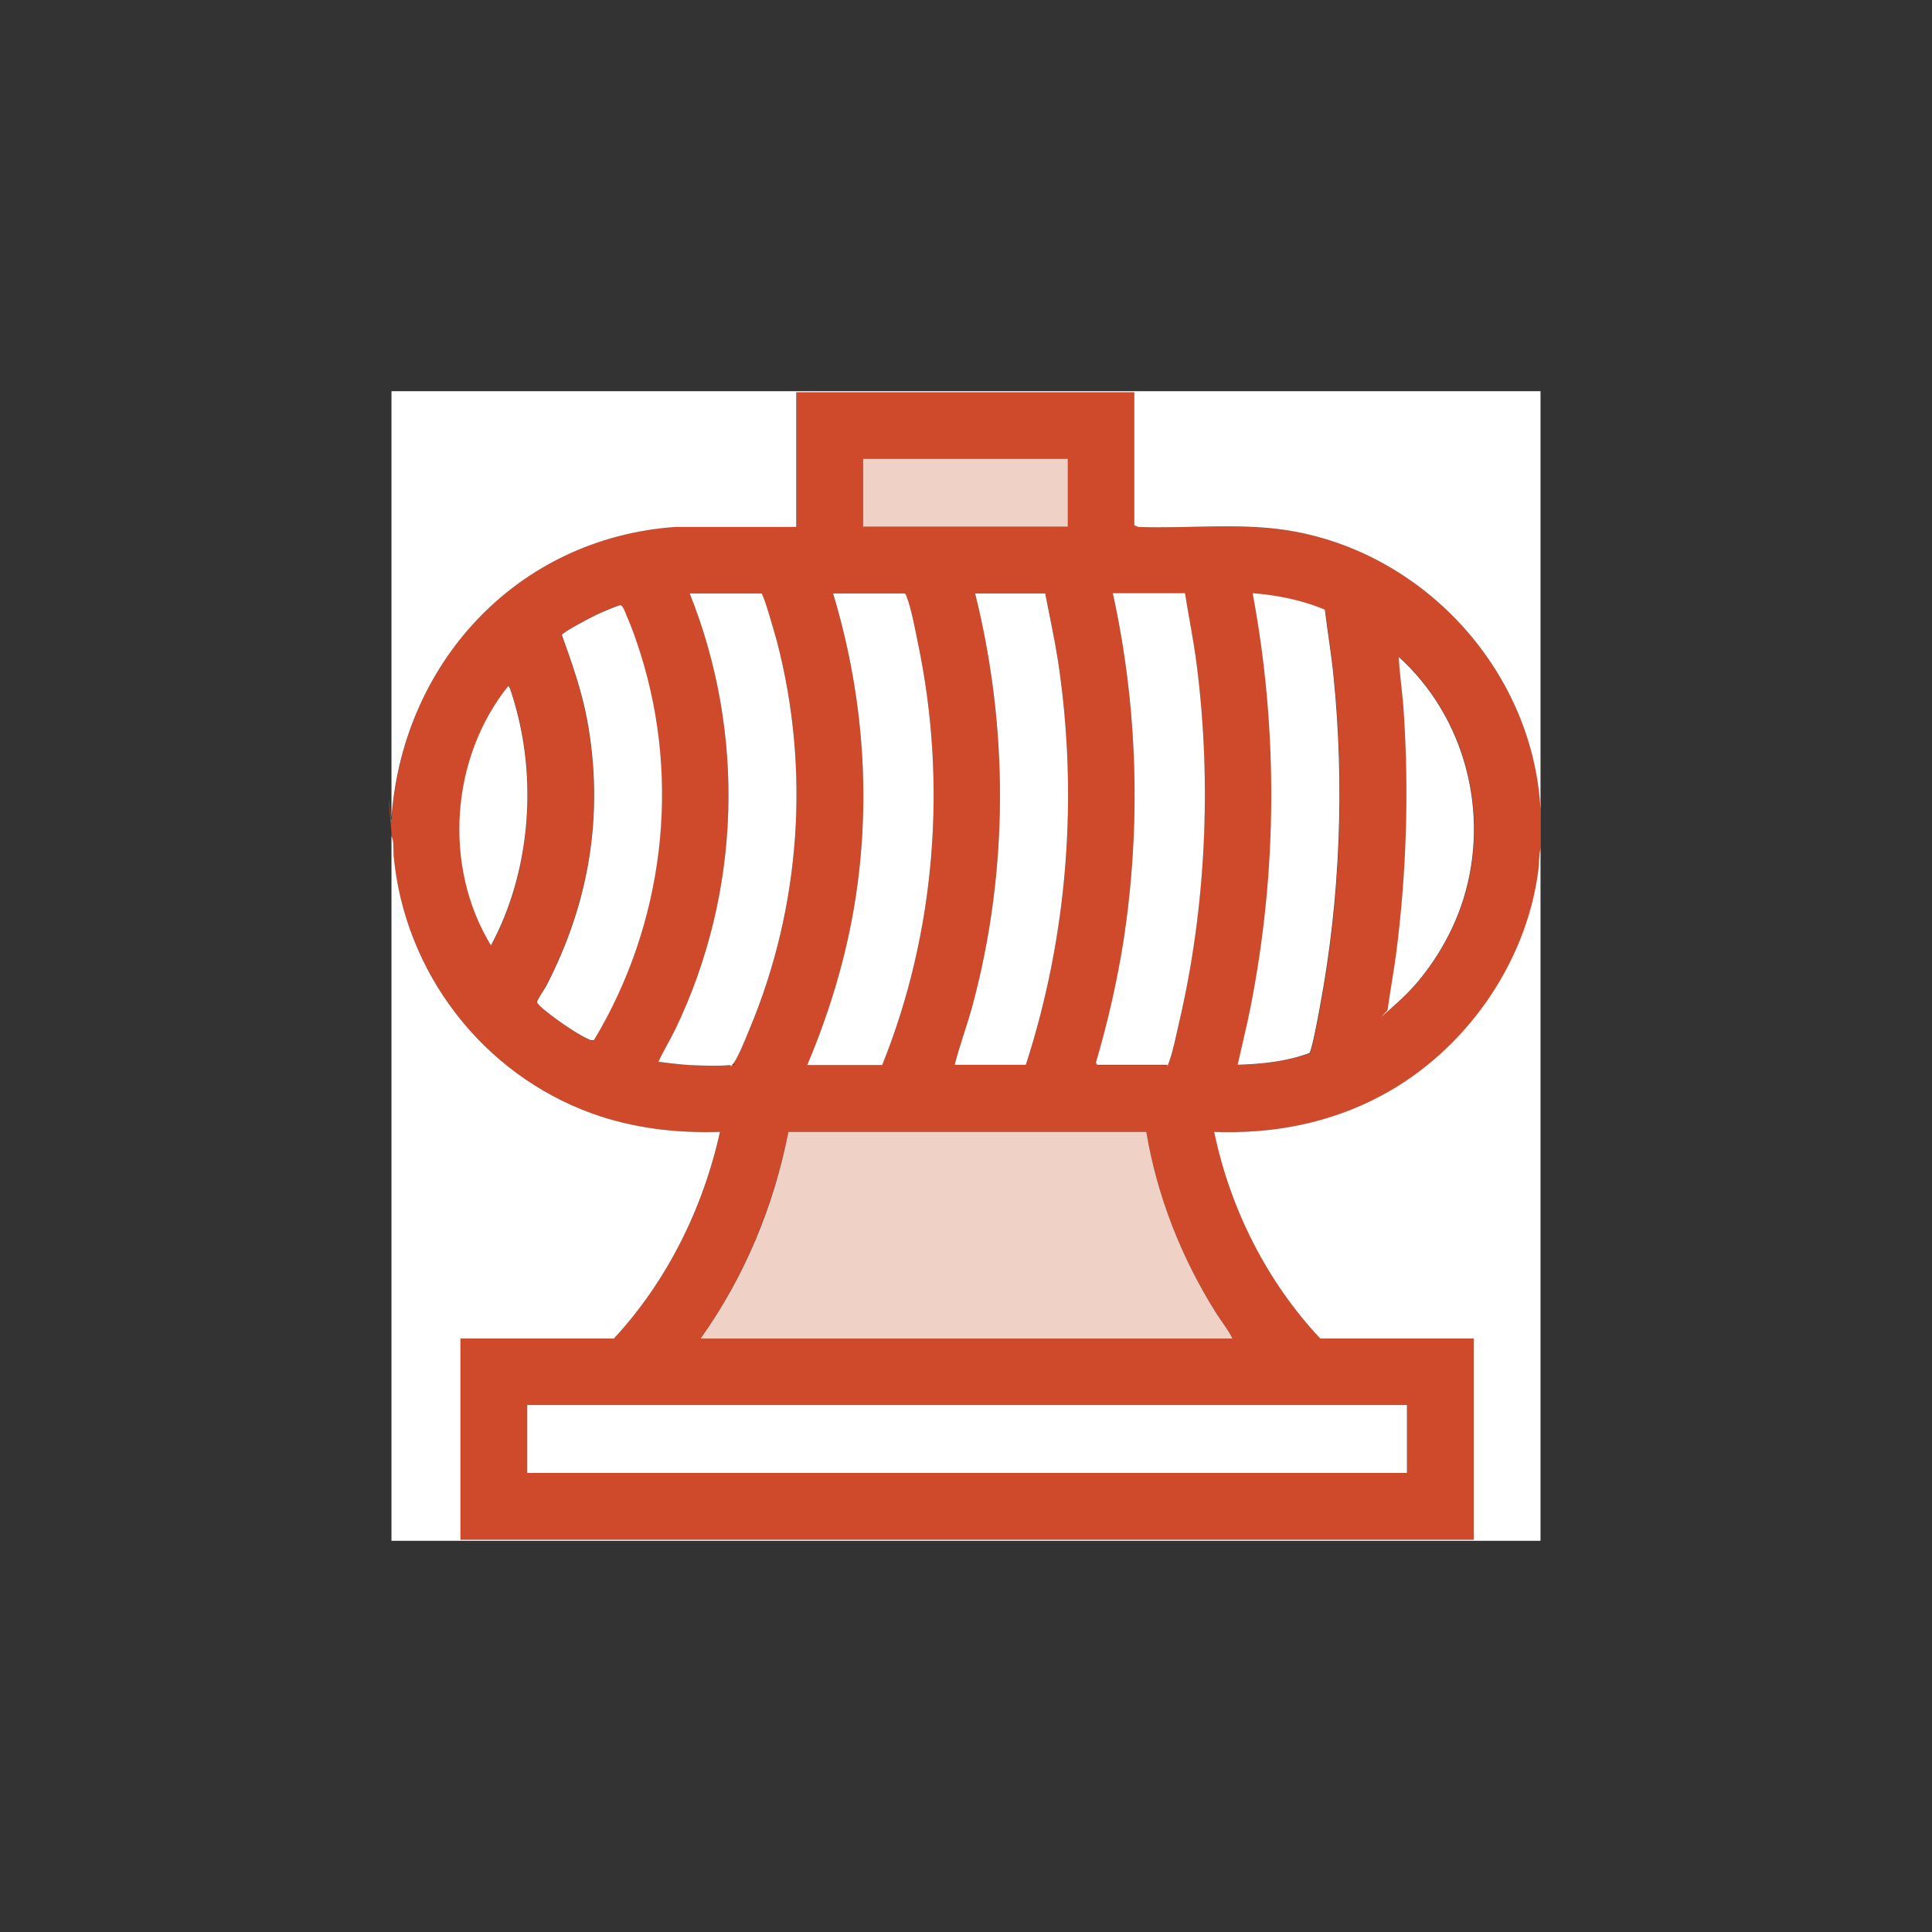
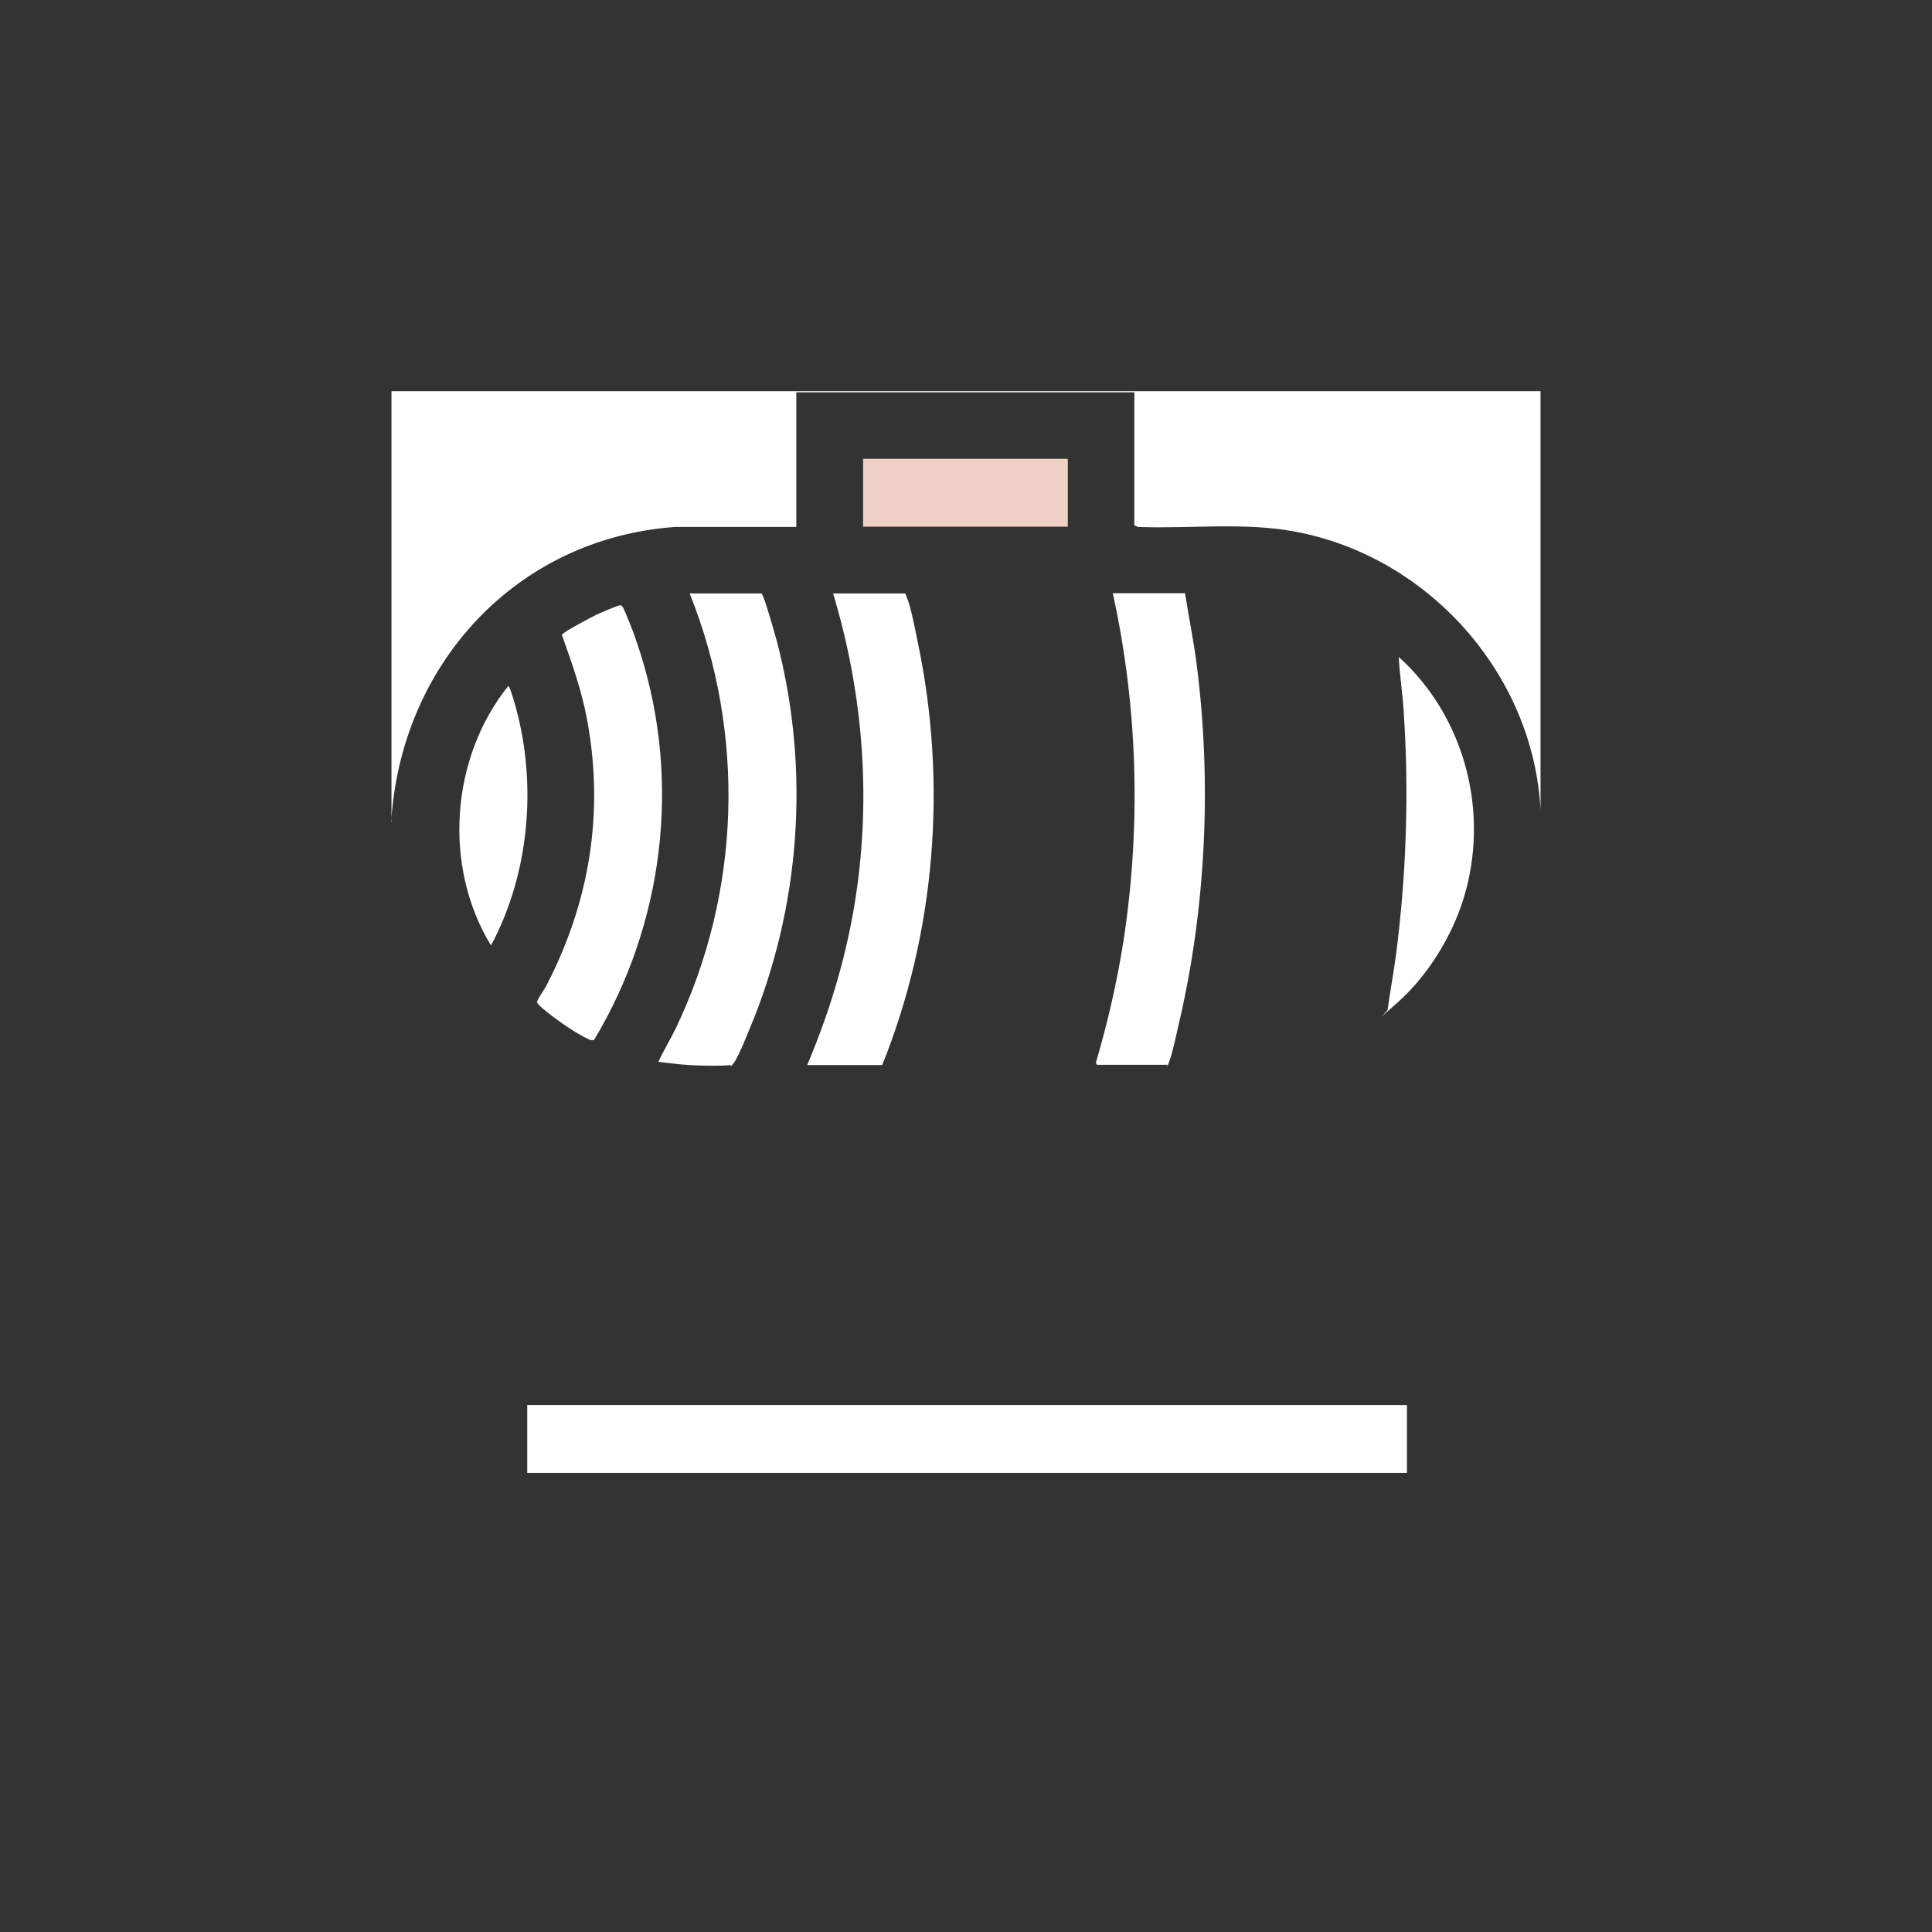
<svg xmlns="http://www.w3.org/2000/svg" id="Layer_1" version="1.1" viewBox="0 0 708.7 708.7">
  <rect x="0" y="0" width="708.7" height="708.7" fill="#333333" stroke="none" />
  <defs>
    <style>
      .st0 {
        fill: #fff;
      }

      .st1 {
        fill: #cf4a2a;
      }

      .st2 {
        fill: #efd1c6;
      }
    </style>
  </defs>
-   <path class="st1" d="M143.6,301.4c3.4-57.6,45.7-104,104.1-108.2h44.5s0-49.3,0-49.3h124v48.8l1.4.6c19,.7,38.8-1.7,57.5,1.7,48.9,9.1,87.4,52.3,90.1,102.1v14.2c-.6,2.6-.5,5.4-.8,8-4.4,34.5-26.9,66.1-57.4,82.5-19,10.2-39.9,14.2-61.5,13.4,5.8,28.2,19.3,54.9,38.9,75.8h56.3v73.8H168.9v-73.8h56.3c19.5-21.2,32.8-47.7,38.9-75.8-16,.5-31.8-1.3-46.8-6.7-40.4-14.6-68.9-51.8-72.9-94.6s.2-5-.8-7.3c0-1.7-.1-3.4,0-5.1ZM391.7,168.3h-75.1v24.9h75.1v-24.9ZM279.3,217.7h-26.3c20.6,51.5,18.8,109.7-5.2,159.7-2,4.1-4.4,8-6.3,12.1,3.8.4,7.8,1,11.6,1.2s10.9.4,14.7,0,.8,0,1.3-.7c1.7-2.2,4.5-9.5,5.8-12.4,18.8-44.8,22.4-95.2,10.1-142.3-.6-2.1-4.8-17.3-5.7-17.6ZM296.1,390.7h27.5c19.6-48.6,23.9-103.5,13.1-154.9-.9-4.4-2.5-13-4.1-16.8s-.3-1-.7-1.3h-26.3c10.4,34.4,13.7,70.6,9,106.4-3,23-9.5,45.3-18.5,66.6ZM383.4,217.7h-25.7c12.3,49.4,12.3,101.7-.9,150.9-2,7.4-4.7,14.6-6.6,22h26.1c15.4-47.5,19.3-98.7,11.8-148.2-1.3-8.3-3-16.5-4.7-24.7ZM434.7,217.7h-26.5c9.2,41.7,10.4,85.4,3.9,127.7-2.3,15-5.7,29.9-10.1,44.5l.4.8h25.7c.5-.4.7-.9.9-1.5,1.4-3.9,2.5-9.7,3.5-13.9,9.8-42.3,12-88.1,6.5-131.2-1.1-8.8-2.9-17.6-4.3-26.3ZM486,223.7c-8.4-3.5-17.4-5.3-26.4-6,9.4,50.3,9.1,102.3-.9,152.5-1.4,6.9-3.1,13.6-4.6,20.5,8.9-.4,17.9-1.3,26.3-4.3.9-.8,3.6-15.3,4-17.7,7.3-39.1,8.9-80.7,4.9-120.3-.8-8.2-2.2-16.4-3.2-24.6ZM217.8,381.5c25.6-42.4,32-94.5,17-141.9-1.4-4.4-3.1-9.4-5-13.6s-1.3-3.9-2.3-4-7.5,2.9-8.8,3.5-12.4,6.4-12.7,7.4c3.8,10.2,7.3,20.5,9.3,31.3,6.4,34.2.8,67-15.1,97.6-.6,1.1-3.2,5-3.3,5.8s7.8,6.8,9.1,7.7c2.6,1.8,6.8,4.6,9.6,5.8s1.3.6,2.1.4ZM509,370.5c.3.3,3.4-2.4,3.8-2.8,10.8-9.7,19.8-24,24.1-37.9,9.8-31.4.7-66.9-23.7-88.8.3,6.6,1.3,13.3,1.8,19.9,2,29.4.9,60-2.8,89.2-.9,6.8-2.2,13.6-3.1,20.4ZM186.5,251.7c-21.1,26.4-24,66.2-6.3,95.1,13.9-25.9,16.8-58.3,9.3-86.6-.3-1.1-2.4-8.5-2.9-8.5ZM257,491h195.1c-1.6-3.3-4.1-6.3-6.1-9.5-12.6-20.2-21.7-42.7-25.5-66.3h-131.3c-5.4,27.3-16.2,53.2-32.2,75.8ZM516.1,515.4H193.4v24.9h322.7v-24.9Z" />
-   <path class="st0" d="M143.6,306.6c1,2.3.6,5,.8,7.3,4,42.8,32.5,80,72.9,94.6,15.1,5.4,30.8,7.2,46.8,6.7-6.2,28.1-19.4,54.7-38.9,75.8h-56.3v73.8h371.7v-73.8h-56.3c-19.6-20.9-33.1-47.7-38.9-75.8,21.6.8,42.5-3.2,61.5-13.4,30.4-16.3,52.9-48,57.4-82.5.3-2.7.2-5.5.8-8v253.9H143.6v-258.6Z" />
  <path class="st0" d="M143.6,301.4v-157.9h421.5v153.6c-2.6-49.8-41.1-93-90.1-102.1-18.7-3.5-38.5-1-57.5-1.7l-1.4-.6v-48.8h-124v49.4h-44.5c-58.4,4.2-100.6,50.6-104.1,108.2Z" />
-   <path class="st2" d="M257,491c16.1-22.6,26.9-48.6,32.2-75.8h131.3c3.9,23.6,12.9,46.2,25.5,66.3,2,3.2,4.5,6.2,6.1,9.5h-195.1Z" />
  <rect class="st0" x="193.4" y="515.4" width="322.7" height="24.9" />
  <path class="st0" d="M296.1,390.7c9-21.3,15.5-43.6,18.5-66.6,4.7-35.8,1.4-71.9-9-106.4h26.3c.5.3.5.8.7,1.3,1.6,3.8,3.2,12.4,4.1,16.8,10.8,51.4,6.5,106.3-13.1,154.9h-27.5Z" />
  <path class="st0" d="M434.7,217.7c1.4,8.8,3.2,17.5,4.3,26.3,5.5,43.1,3.4,88.9-6.5,131.2-1,4.2-2.1,10-3.5,13.9s-.4,1.1-.9,1.5h-25.7l-.4-.8c4.3-14.6,7.7-29.4,10.1-44.5,6.5-42.3,5.3-85.9-3.9-127.7h26.5Z" />
  <path class="st0" d="M279.3,217.7c.9.3,5.1,15.5,5.7,17.6,12.3,47.1,8.7,97.5-10.1,142.3-1.2,2.9-4.1,10.2-5.8,12.4s-.6.6-1.3.7c-3.8.4-10.7.2-14.7,0s-7.8-.8-11.6-1.2c1.9-4.1,4.3-8,6.3-12.1,24-50,25.8-108.2,5.2-159.7h26.3Z" />
-   <path class="st0" d="M383.4,217.7c1.6,8.2,3.4,16.4,4.7,24.7,7.5,49.5,3.6,100.7-11.8,148.2h-26.1c1.9-7.4,4.6-14.6,6.6-22,13.2-49.2,13.2-101.6.9-150.9h25.7Z" />
-   <path class="st0" d="M486,223.7c1,8.2,2.4,16.4,3.2,24.6,4,39.6,2.4,81.2-4.9,120.3-.4,2.4-3.1,17-4,17.7-8.4,3.1-17.4,4-26.3,4.3,1.5-6.8,3.2-13.6,4.6-20.5,10-50.2,10.3-102.2.9-152.5,9,.7,18,2.5,26.4,6Z" />
  <path class="st0" d="M217.8,381.5c-.8.2-1.4,0-2.1-.4-2.8-1.2-7-4-9.6-5.8s-9.2-6.7-9.1-7.7,2.7-4.7,3.3-5.8c15.9-30.6,21.4-63.4,15.1-97.6-2-10.8-5.6-21-9.3-31.3.3-1,11-6.6,12.7-7.4s7.9-3.5,8.8-3.5,1.9,3,2.3,4c1.9,4.2,3.6,9.2,5,13.6,15,47.4,8.5,99.5-17,141.9Z" />
  <path class="st0" d="M509,370.5c.9-6.8,2.2-13.6,3.1-20.4,3.8-29.2,4.8-59.8,2.8-89.2-.4-6.6-1.5-13.3-1.8-19.9,24.4,22,33.5,57.4,23.7,88.8-4.3,13.9-13.2,28.2-24.1,37.9s-3.5,3.1-3.8,2.8Z" />
  <rect class="st2" x="316.6" y="168.3" width="75.1" height="24.9" />
  <path class="st0" d="M186.5,251.7c.6,0,2.6,7.4,2.9,8.5,7.6,28.3,4.6,60.8-9.3,86.6-17.7-29-14.8-68.8,6.3-95.1Z" />
</svg>